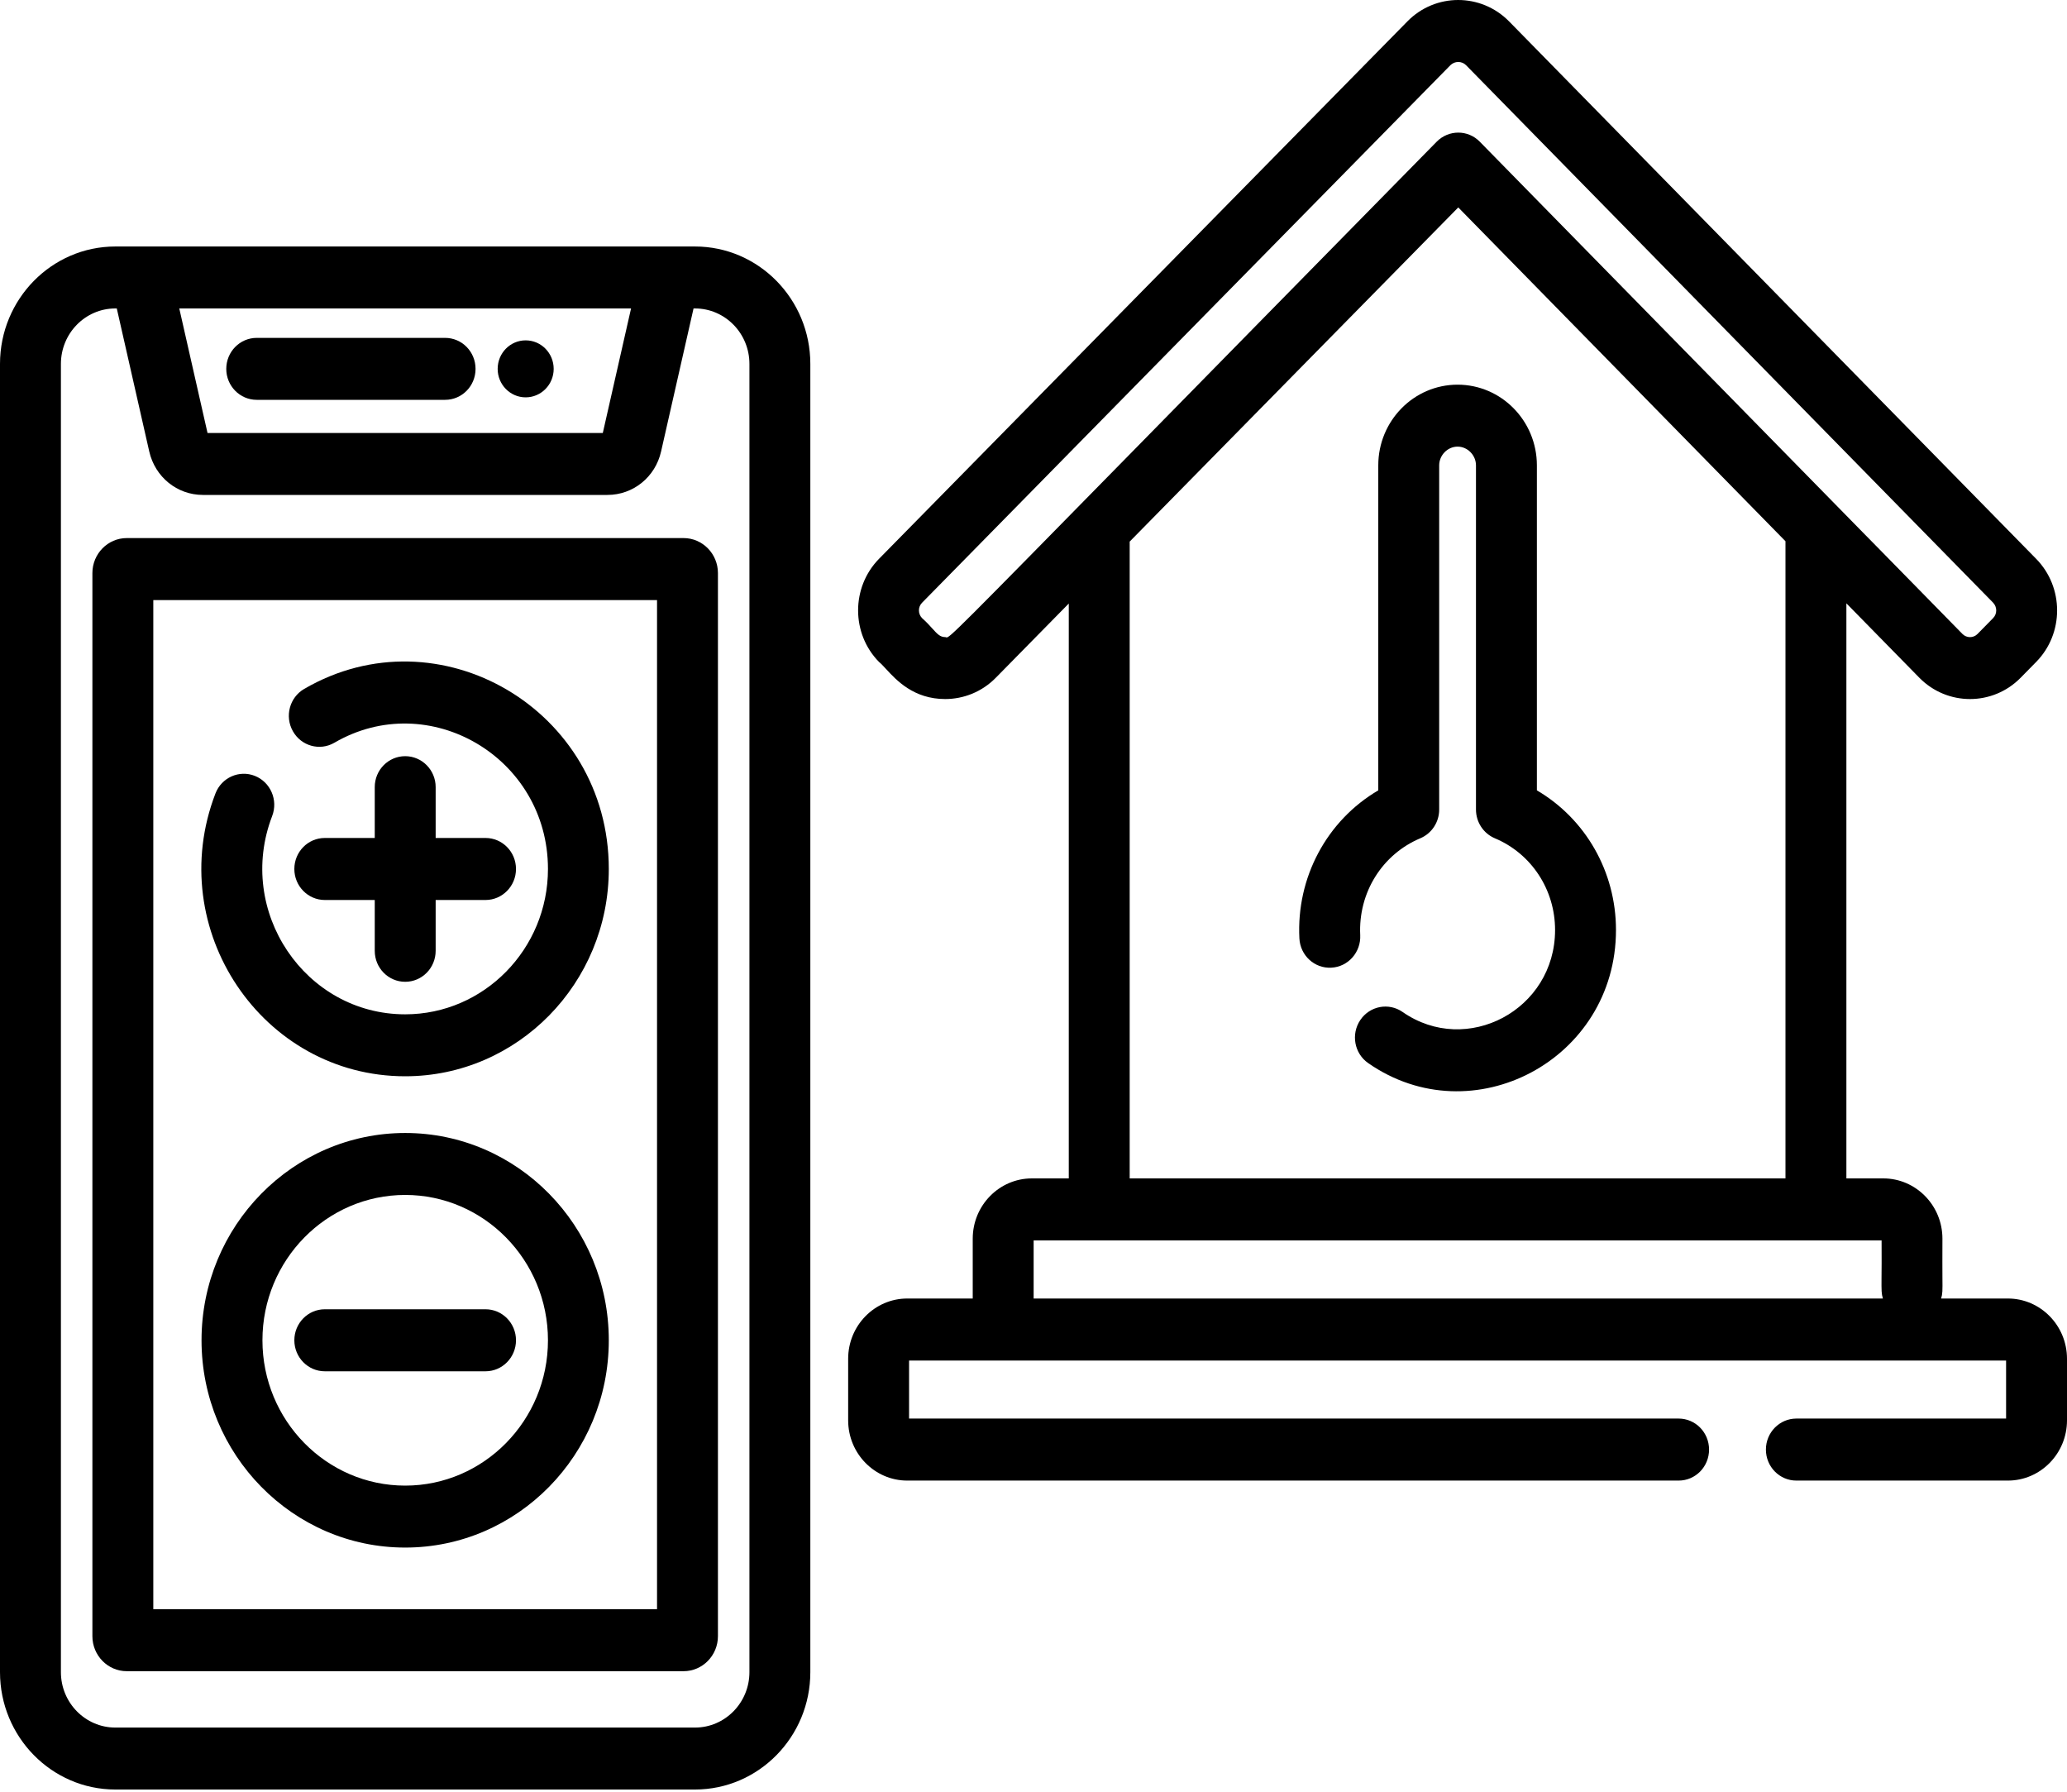
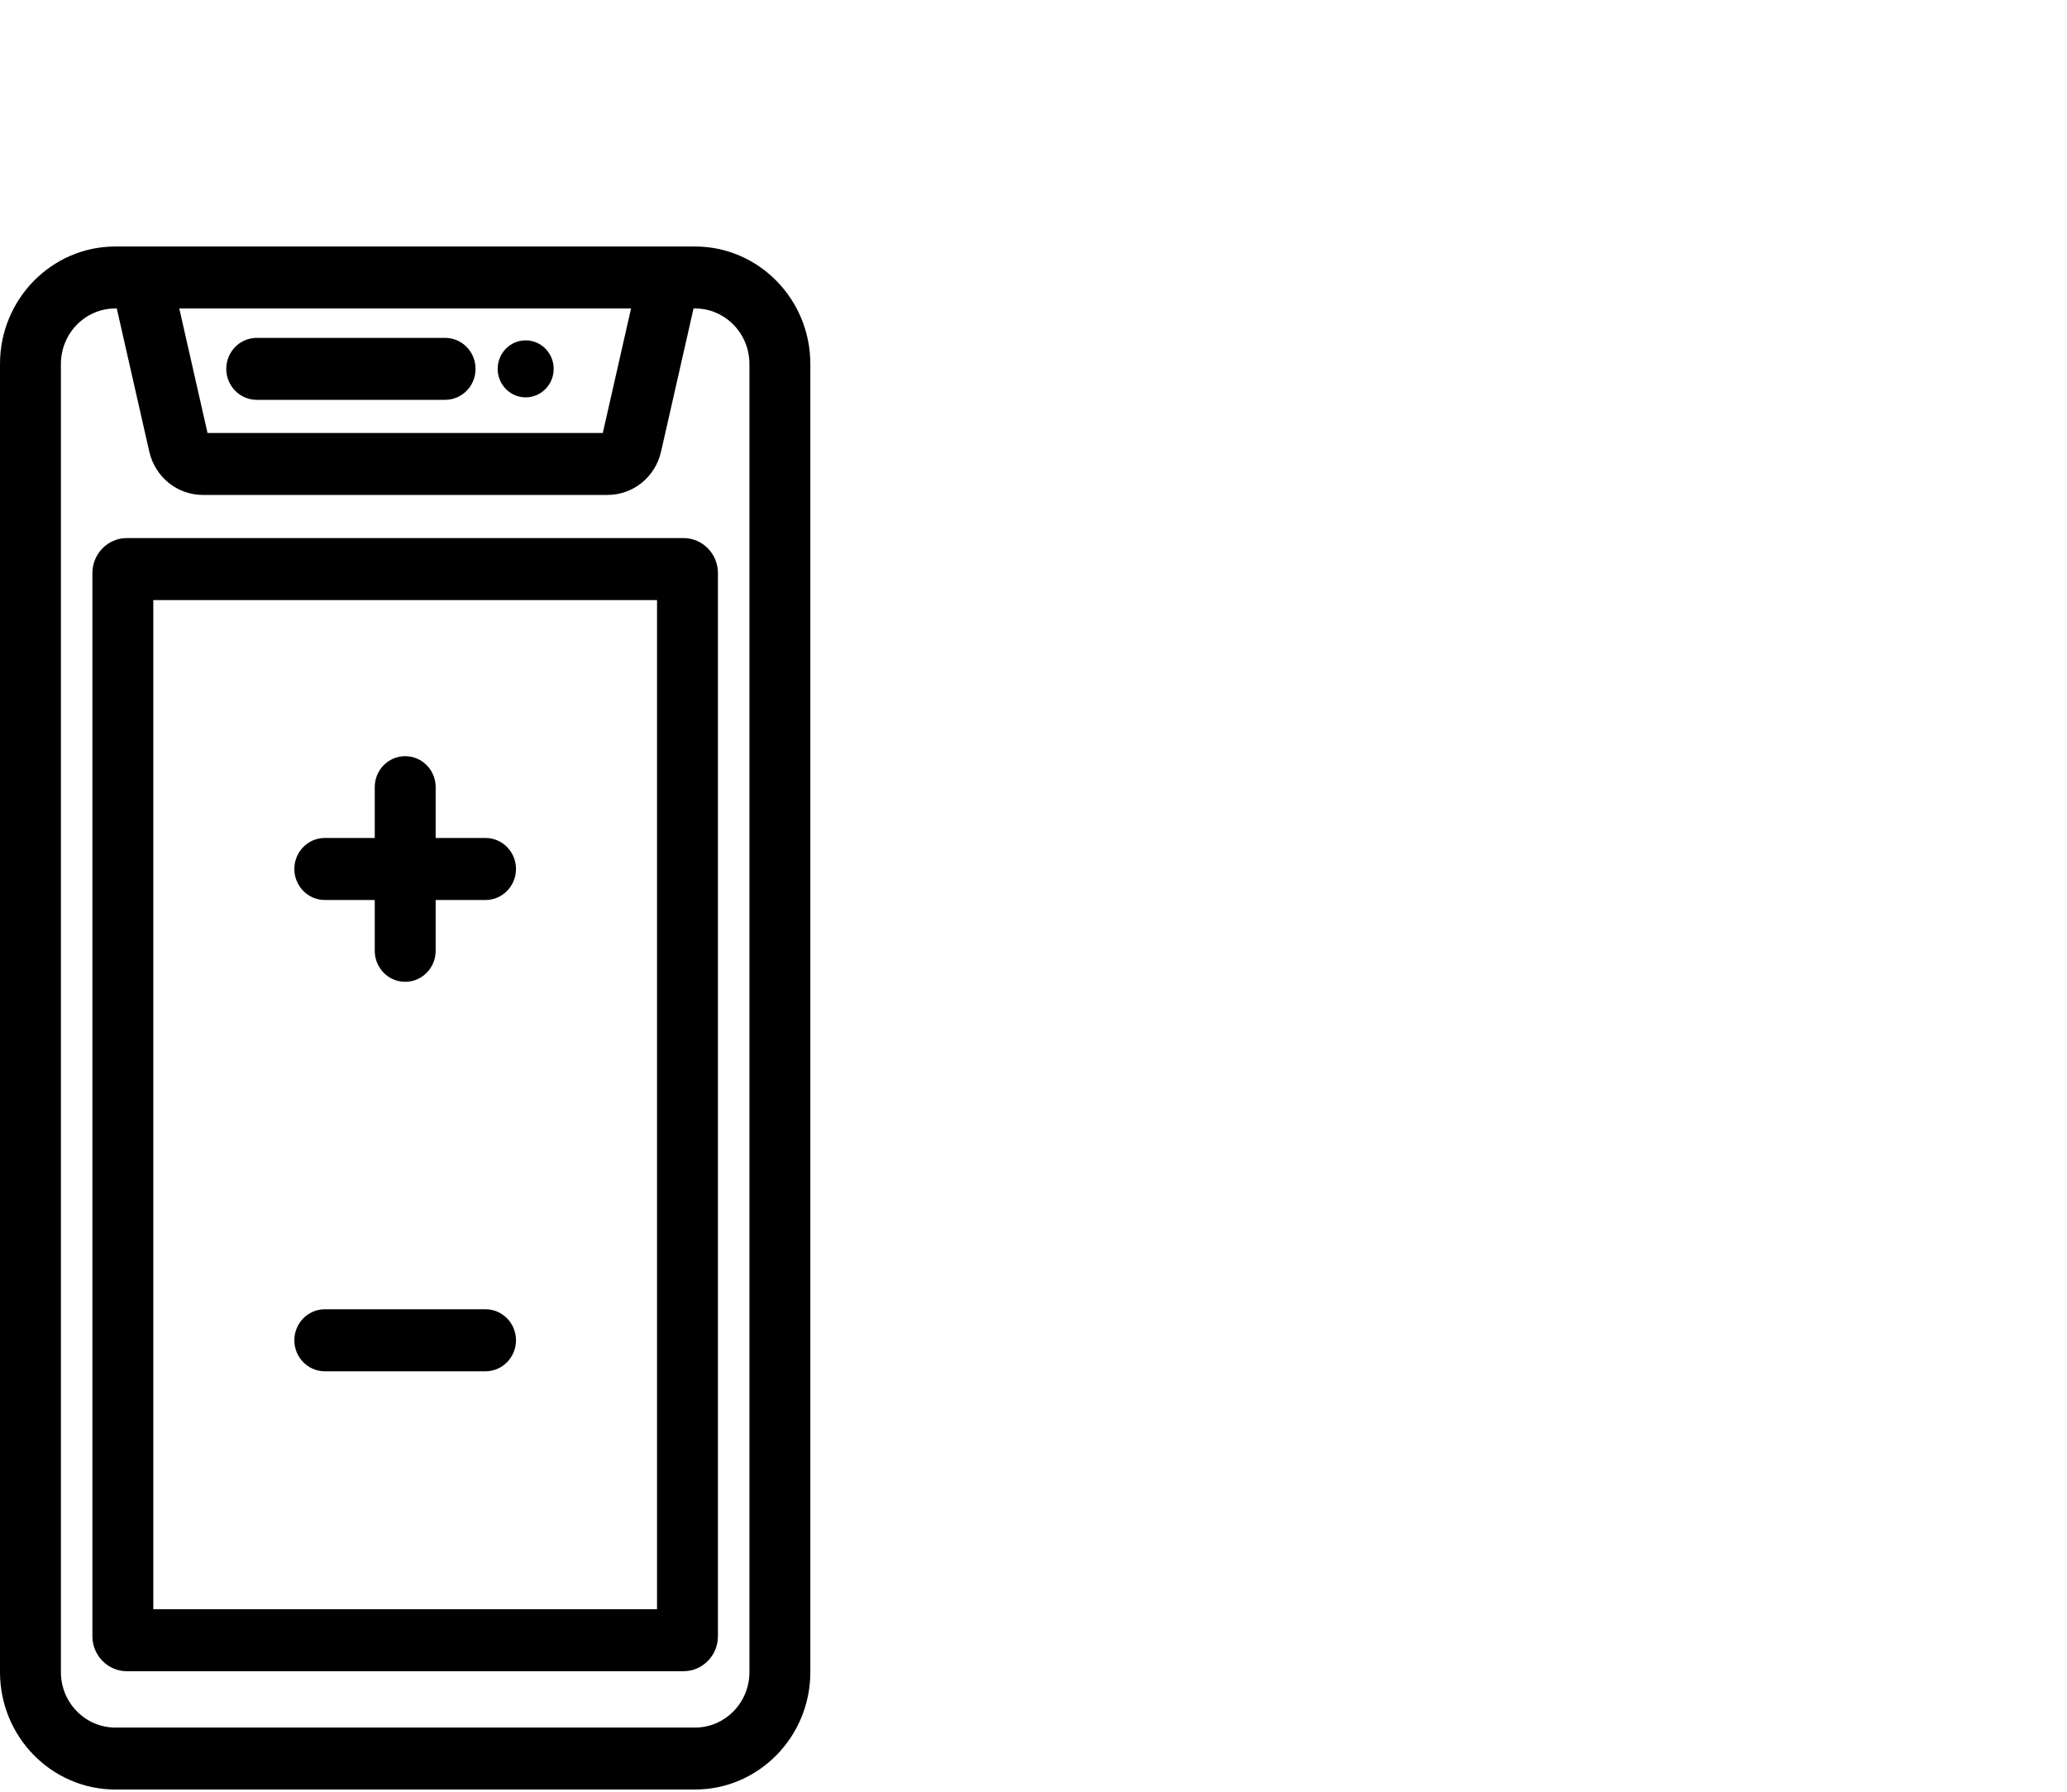
<svg xmlns="http://www.w3.org/2000/svg" width="30" height="26" viewBox="0 0 30 26" fill="none">
-   <path d="M20.004 6.753V11.469C19.256 11.908 18.814 12.734 18.859 13.616C18.871 13.864 19.078 14.056 19.323 14.042C19.566 14.03 19.754 13.818 19.742 13.57C19.712 12.949 20.065 12.395 20.615 12.164C20.78 12.094 20.888 11.93 20.888 11.748V6.753C20.888 6.606 21.01 6.481 21.155 6.481C21.3 6.481 21.422 6.606 21.422 6.753V11.748C21.422 11.93 21.53 12.094 21.695 12.164C22.227 12.387 22.57 12.91 22.57 13.495C22.57 14.656 21.287 15.333 20.357 14.685C20.156 14.545 19.881 14.597 19.743 14.802C19.605 15.007 19.656 15.287 19.858 15.427C21.366 16.478 23.454 15.384 23.454 13.495C23.454 12.649 23.012 11.883 22.306 11.469V6.753C22.306 6.107 21.79 5.582 21.155 5.582C20.52 5.582 20.004 6.107 20.004 6.753Z" fill="black" />
-   <path fill-rule="evenodd" clip-rule="evenodd" d="M28.173 18.843H29.142C29.615 18.843 30 19.235 30 19.717V20.611C30 21.093 29.615 21.485 29.142 21.485H26.072C25.828 21.485 25.63 21.284 25.63 21.035C25.63 20.787 25.828 20.585 26.072 20.585H29.116V19.743L24.729 19.743C21.765 19.742 18.636 19.742 13.194 19.743V20.585H24.363C24.608 20.585 24.805 20.787 24.805 21.035C24.805 21.284 24.608 21.485 24.363 21.485H13.168C12.695 21.485 12.31 21.093 12.31 20.611V19.717C12.31 19.235 12.695 18.843 13.168 18.843H14.118V17.974C14.118 17.492 14.503 17.1 14.976 17.1H15.512V8.758L14.453 9.835C14.251 10.041 13.984 10.144 13.718 10.144C13.262 10.144 13.011 9.872 12.859 9.707C12.819 9.664 12.786 9.628 12.758 9.606C12.353 9.194 12.353 8.522 12.758 8.109L20.427 0.31C20.832 -0.103 21.495 -0.104 21.903 0.311L29.552 8.109C29.958 8.522 29.958 9.194 29.552 9.606L29.327 9.835C28.922 10.247 28.262 10.247 27.857 9.835L26.798 8.755V17.1H27.334C27.807 17.1 28.192 17.492 28.192 17.974C28.19 18.244 28.192 18.418 28.192 18.536C28.194 18.738 28.194 18.773 28.173 18.843ZM13.533 9.122C13.602 9.198 13.644 9.245 13.718 9.245C13.724 9.245 13.728 9.247 13.731 9.248L13.734 9.249C13.776 9.262 13.844 9.193 16.517 6.47L16.517 6.47C17.536 5.432 18.933 4.008 20.852 2.056C21.026 1.88 21.306 1.881 21.477 2.056L27.035 7.724L27.279 7.972C28 8.707 28.484 9.201 28.482 9.199C28.543 9.261 28.642 9.261 28.702 9.199L28.927 8.97C28.988 8.909 28.988 8.808 28.927 8.745H28.927C27.342 7.129 26.23 5.995 24.431 4.161L21.278 0.946C21.217 0.884 21.113 0.884 21.051 0.946L15.36 6.734L15.053 7.046L15.614 6.476C16.289 5.789 16.927 5.141 13.383 8.746C13.322 8.807 13.322 8.908 13.383 8.97C13.448 9.028 13.495 9.079 13.533 9.122ZM25.914 7.854V17.1H16.396V7.859L21.165 3.01L25.914 7.854ZM15.002 18V18.843H27.328C27.307 18.772 27.307 18.738 27.308 18.543C27.309 18.429 27.311 18.261 27.309 18H15.002Z" fill="black" />
  <path fill-rule="evenodd" clip-rule="evenodd" d="M10.087 3.577H1.674C0.751 3.577 0 4.341 0 5.281V24.265C0 25.204 0.751 25.968 1.674 25.968H10.087C11.01 25.968 11.761 25.204 11.761 24.265V5.281C11.761 4.341 11.01 3.577 10.087 3.577ZM9.159 4.476L8.749 6.283H3.012L2.602 4.476H9.159ZM10.087 25.069C10.523 25.069 10.877 24.708 10.877 24.265V5.281C10.877 4.837 10.523 4.476 10.087 4.476H10.066L9.595 6.551C9.511 6.923 9.19 7.182 8.816 7.182H2.945C2.571 7.182 2.251 6.923 2.166 6.551L1.695 4.476H1.674C1.238 4.476 0.884 4.837 0.884 5.281V24.265C0.884 24.708 1.238 25.069 1.674 25.069H10.087Z" fill="black" />
  <path d="M3.726 5.802H6.46C6.705 5.802 6.902 5.601 6.902 5.353C6.902 5.104 6.705 4.903 6.46 4.903H3.726C3.482 4.903 3.284 5.104 3.284 5.353C3.284 5.601 3.482 5.802 3.726 5.802Z" fill="black" />
  <path d="M8.036 5.353C8.036 5.581 7.854 5.766 7.629 5.766C7.405 5.766 7.223 5.581 7.223 5.353C7.223 5.124 7.405 4.939 7.629 4.939C7.854 4.939 8.036 5.124 8.036 5.353Z" fill="black" />
  <path fill-rule="evenodd" clip-rule="evenodd" d="M1.84 7.808H9.921C10.196 7.808 10.42 8.036 10.42 8.316V23.743C10.42 24.023 10.196 24.251 9.921 24.251H1.84C1.565 24.251 1.341 24.023 1.341 23.743V8.316C1.341 8.036 1.565 7.808 1.84 7.808ZM2.225 23.351H9.536V8.708H2.225V23.351Z" fill="black" />
-   <path d="M5.881 15.618C7.511 15.618 8.836 14.269 8.836 12.61C8.836 10.298 6.371 8.858 4.415 9.997C4.203 10.12 4.129 10.395 4.251 10.611C4.372 10.826 4.642 10.901 4.853 10.778C6.223 9.98 7.953 10.989 7.953 12.61C7.953 13.773 7.023 14.719 5.881 14.719C4.428 14.719 3.419 13.225 3.95 11.842C4.039 11.611 3.927 11.35 3.699 11.259C3.472 11.169 3.216 11.283 3.127 11.514C2.369 13.486 3.807 15.618 5.881 15.618Z" fill="black" />
  <path d="M5.881 10.973C5.636 10.973 5.439 11.174 5.439 11.422V12.16H4.714C4.47 12.16 4.272 12.361 4.272 12.61C4.272 12.858 4.47 13.06 4.714 13.06H5.439V13.797C5.439 14.046 5.636 14.247 5.881 14.247C6.125 14.247 6.323 14.046 6.323 13.797V13.06H7.047C7.291 13.06 7.489 12.858 7.489 12.61C7.489 12.361 7.291 12.16 7.047 12.16H6.323V11.422C6.323 11.174 6.125 10.973 5.881 10.973Z" fill="black" />
-   <path fill-rule="evenodd" clip-rule="evenodd" d="M2.925 19.449C2.925 17.79 4.251 16.441 5.881 16.441C7.511 16.441 8.836 17.79 8.836 19.449C8.836 21.108 7.511 22.457 5.881 22.457C4.251 22.457 2.925 21.108 2.925 19.449ZM3.809 19.449C3.809 20.612 4.738 21.558 5.881 21.558C7.023 21.558 7.953 20.612 7.953 19.449C7.953 18.286 7.023 17.34 5.881 17.34C4.738 17.34 3.809 18.286 3.809 19.449Z" fill="black" />
  <path d="M4.714 18.999C4.47 18.999 4.272 19.201 4.272 19.449C4.272 19.697 4.47 19.899 4.714 19.899H7.047C7.291 19.899 7.489 19.697 7.489 19.449C7.489 19.201 7.291 18.999 7.047 18.999H4.714Z" fill="black" />
</svg>